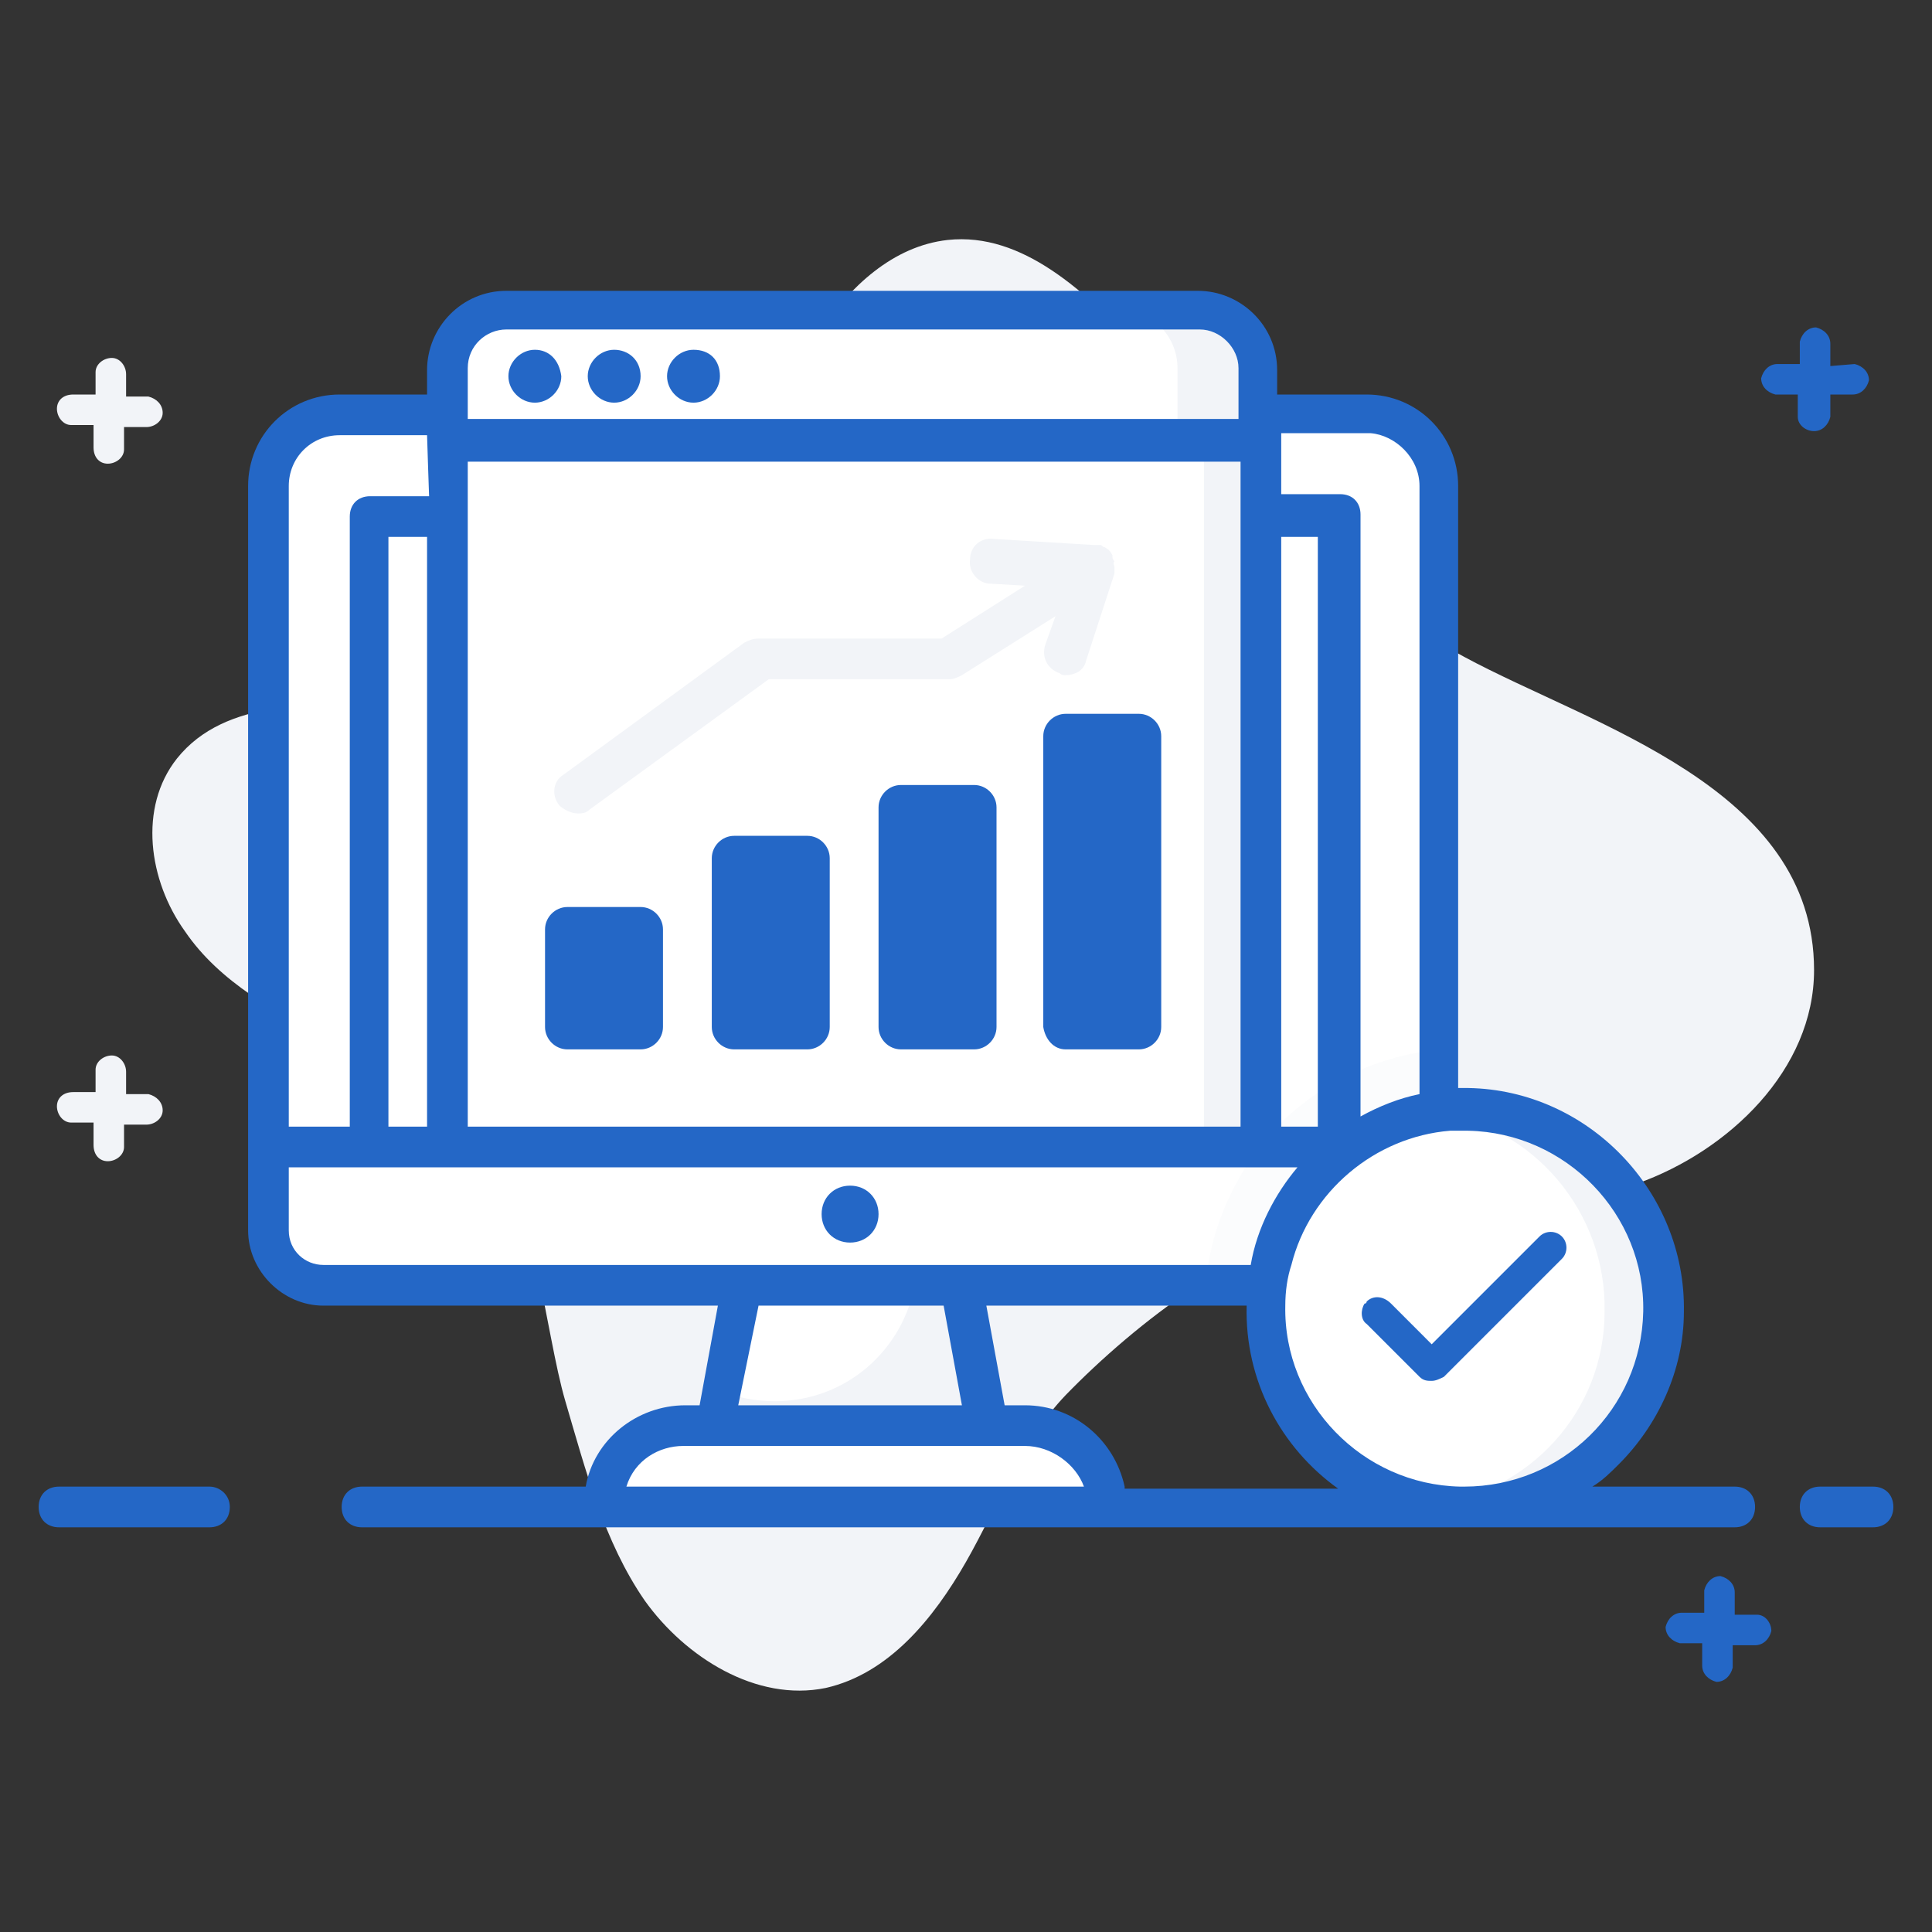
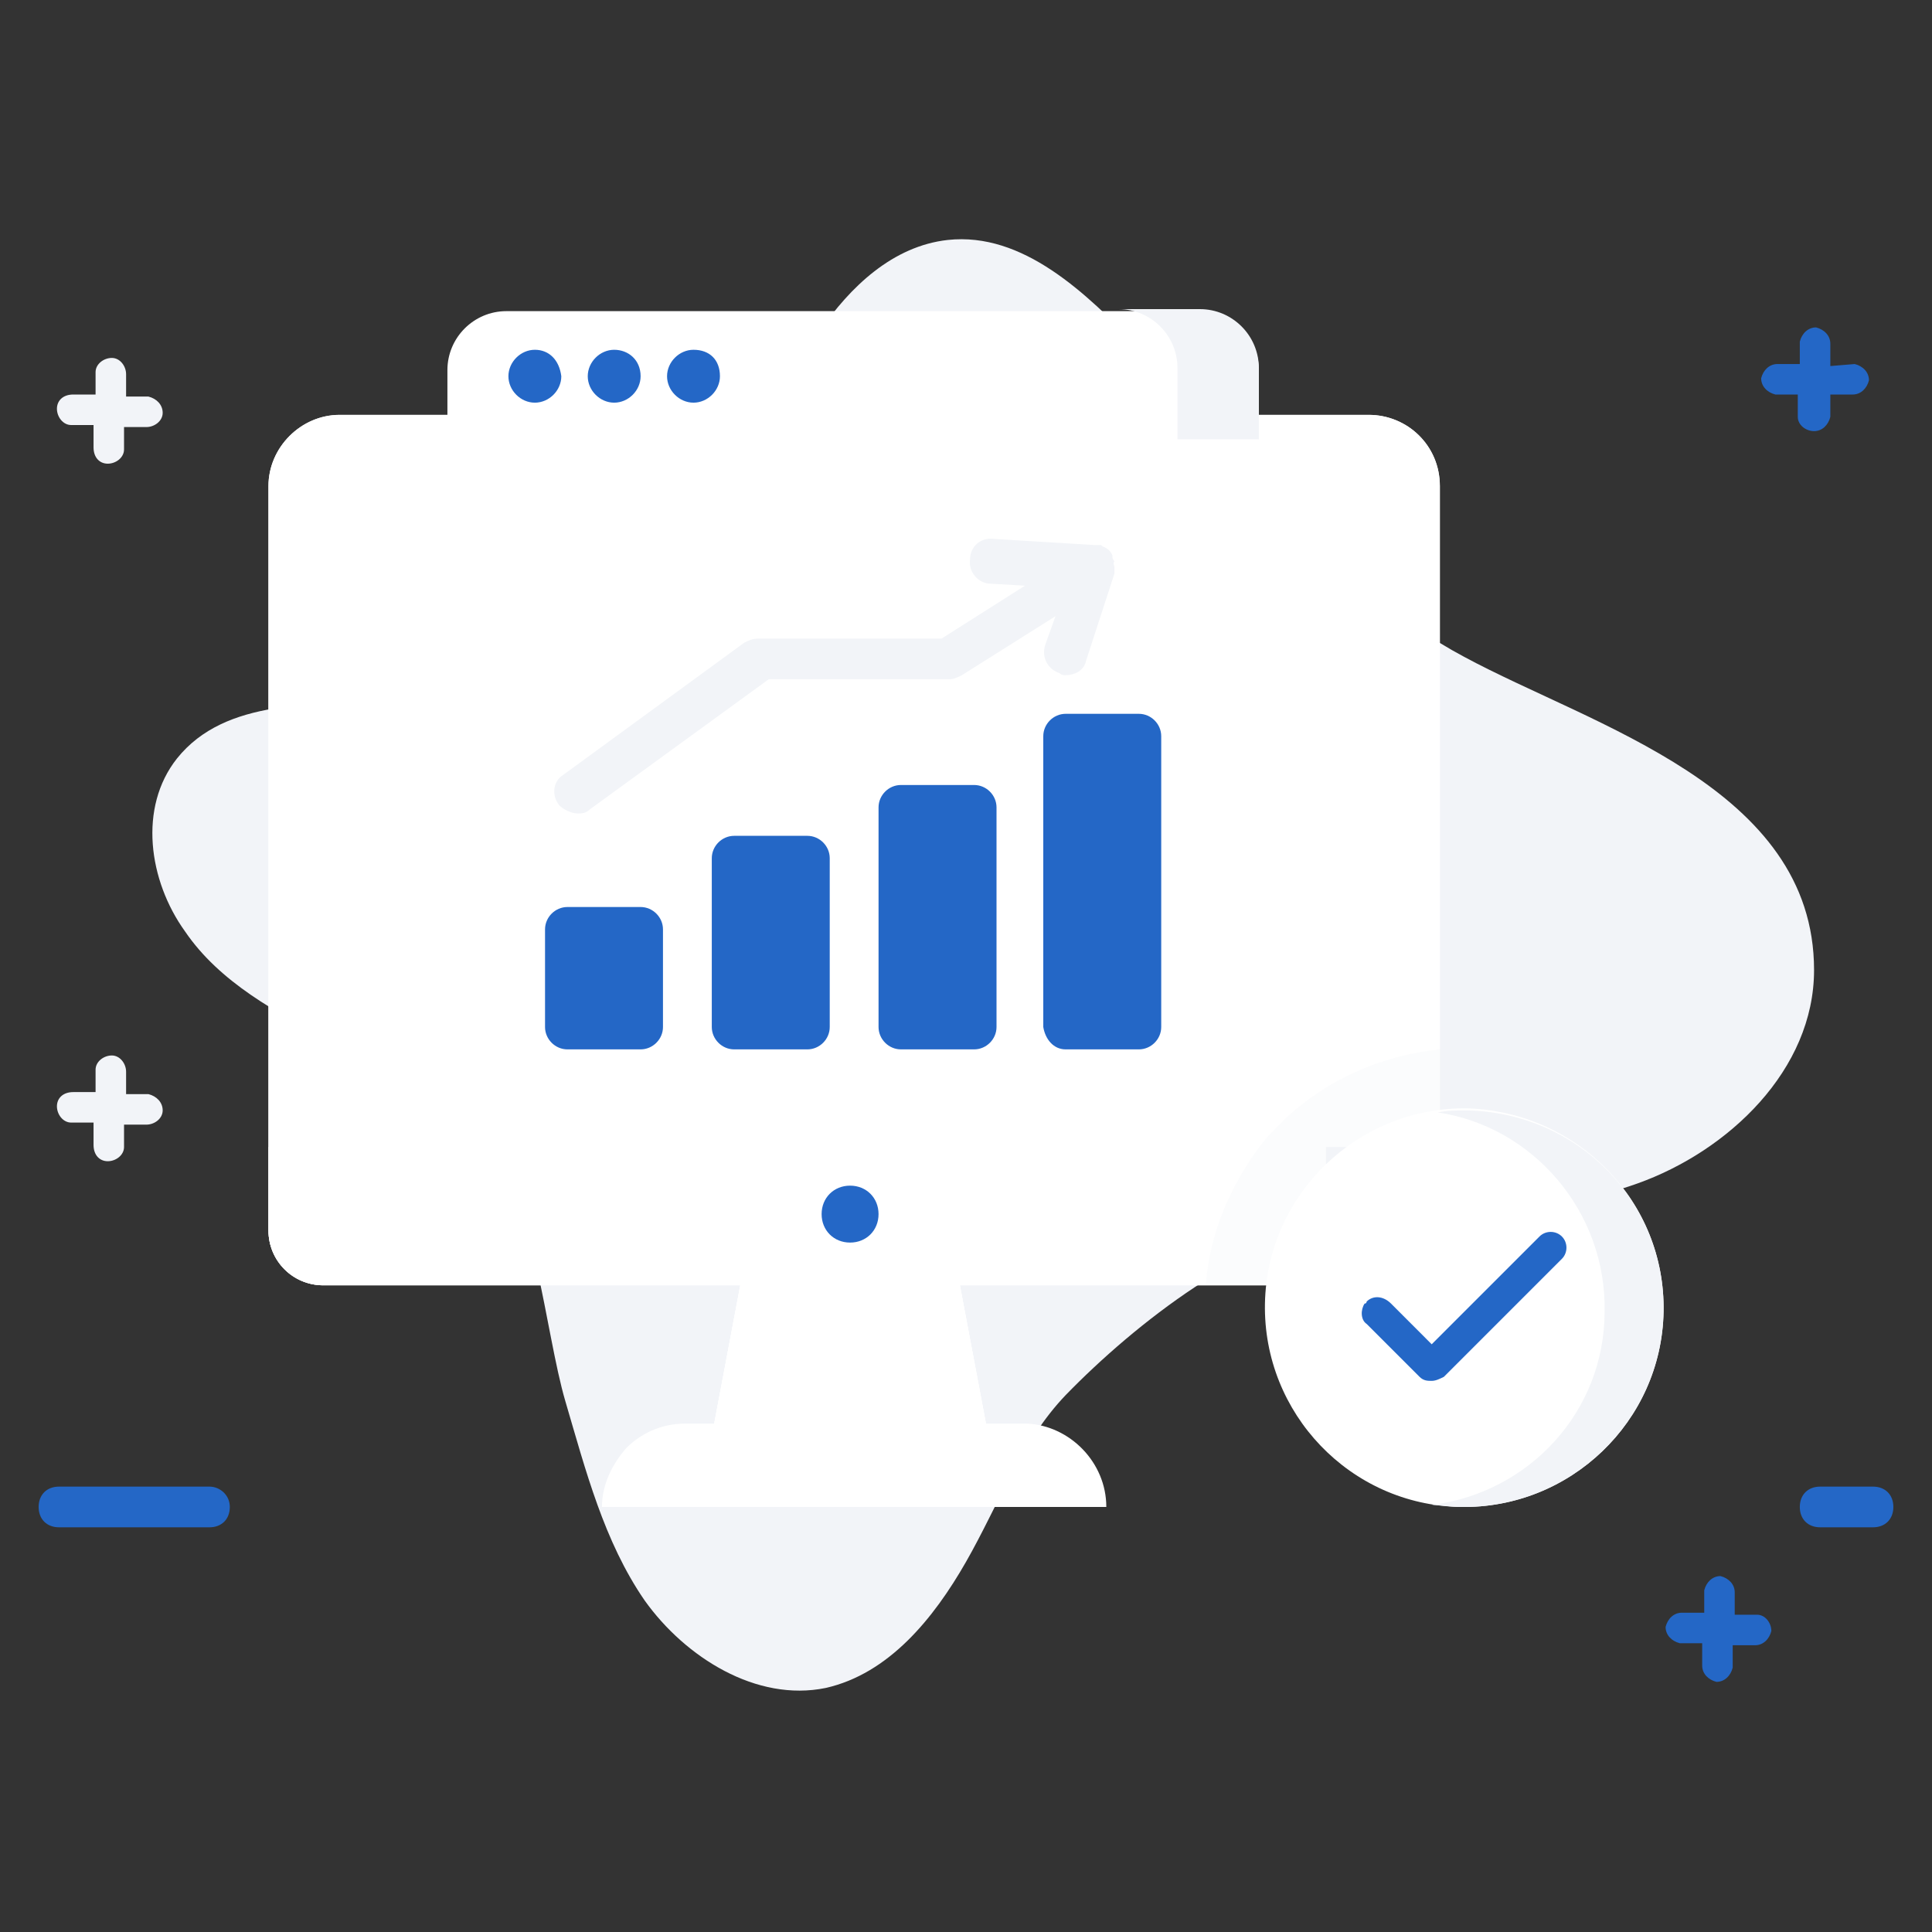
<svg xmlns="http://www.w3.org/2000/svg" width="64" height="64" viewBox="0 0 64 64" fill="none">
  <rect x="0" y="0" width="64" height="64" fill="#333333" stroke="none" />
  <path d="M60.093 32.135C60.093 35.436 57.263 38.13 54.232 39.208C51.2 40.286 47.832 40.219 44.598 40.556C41.364 40.893 37.592 43.857 35.301 46.215C33.819 47.764 33.078 49.853 32 51.739C30.922 53.625 29.44 55.444 27.352 55.916C25.061 56.387 22.703 54.905 21.356 53.019C20.008 51.065 19.402 48.707 18.728 46.417C18.055 44.126 17.718 39.613 16.101 37.861C14.686 36.379 12.8 35.436 10.981 34.493C9.162 33.55 7.276 32.539 6.13 30.855C4.918 29.171 4.581 26.745 5.861 25.128C7.478 23.107 10.442 23.377 13.002 23.175C17.785 22.77 22.232 19.874 24.657 15.764C25.533 14.215 26.139 12.53 27.149 10.981C28.16 9.499 29.575 8.152 31.394 7.949C33.886 7.68 35.975 9.701 37.726 11.52C41.027 15.023 44.194 19.47 48.505 21.76C52.749 24.05 60.093 26.072 60.093 32.135Z" fill="#F2F4F8" />
  <path d="M5.389 13.676C5.389 13.945 5.12 14.147 4.85 14.147H4.109V14.888C4.109 15.158 3.84 15.36 3.57 15.36C3.301 15.36 3.099 15.158 3.099 14.821V14.08H2.358C2.088 14.08 1.886 13.81 1.886 13.541C1.886 13.271 2.088 13.069 2.425 13.069H3.166V12.328C3.166 12.059 3.436 11.857 3.705 11.857C3.975 11.857 4.177 12.126 4.177 12.396V13.137H4.918C5.187 13.204 5.389 13.406 5.389 13.676Z" fill="#F2F4F8" />
  <path d="M5.389 36.783C5.389 37.053 5.12 37.255 4.85 37.255H4.109V37.996C4.109 38.265 3.84 38.467 3.57 38.467C3.301 38.467 3.099 38.265 3.099 37.928V37.187H2.358C2.088 37.187 1.886 36.918 1.886 36.648C1.886 36.379 2.088 36.177 2.425 36.177H3.166V35.436C3.166 35.166 3.436 34.964 3.705 34.964C3.975 34.964 4.177 35.234 4.177 35.503V36.244H4.918C5.187 36.312 5.389 36.514 5.389 36.783Z" fill="#F2F4F8" />
  <path d="M31.798 42.577L32.674 47.225H23.646L24.522 42.577H31.798Z" fill="white" />
  <path d="M31.798 42.577L32.674 47.225H23.646L24.522 42.577H31.798Z" fill="white" />
  <path d="M31.798 42.577L32.674 47.225H23.646L24.522 42.577H31.798Z" fill="white" />
-   <path d="M32.674 47.225H23.646L23.848 46.08C24.387 46.282 24.994 46.417 25.667 46.417C28.025 46.417 29.912 44.733 30.316 42.51H31.798L32.674 47.225Z" fill="#F2F4F8" />
  <path d="M36.648 49.92H19.941C19.941 49.179 20.278 48.505 20.749 47.966C21.221 47.495 21.895 47.158 22.703 47.158H34.021C35.436 47.225 36.648 48.438 36.648 49.92Z" fill="white" />
  <path d="M47.697 16.101V40.758C47.697 41.095 47.629 41.364 47.495 41.634C47.427 41.768 47.293 41.903 47.158 42.038C46.821 42.375 46.349 42.577 45.878 42.577H10.711C9.701 42.577 8.893 41.768 8.893 40.758V16.101C8.893 14.821 9.97 13.743 11.251 13.743H45.339C46.619 13.743 47.697 14.754 47.697 16.101Z" fill="white" />
  <path d="M47.697 16.101V40.758C47.697 41.095 47.629 41.364 47.495 41.634C47.427 41.768 47.293 41.903 47.158 42.038L47.09 42.105C47.09 42.105 47.023 42.105 47.023 42.173C46.686 42.442 46.282 42.577 45.878 42.577H10.711C9.701 42.577 8.893 41.768 8.893 40.758V16.101C8.893 14.821 9.97 13.743 11.251 13.743H45.339C46.619 13.743 47.697 14.754 47.697 16.101Z" fill="white" />
  <path d="M47.697 37.996V40.758C47.697 41.095 47.629 41.364 47.495 41.634C47.427 41.769 47.293 41.903 47.158 42.038C47.023 42.173 47.09 42.105 47.09 42.105C47.09 42.105 47.023 42.105 47.023 42.173C46.686 42.442 46.282 42.577 45.878 42.577H10.711C9.701 42.577 8.893 41.769 8.893 40.758V37.996H47.697Z" fill="white" />
  <path d="M47.697 37.996V40.758C47.697 41.769 46.888 42.577 45.878 42.577H42.105C43.116 42.577 43.924 41.769 43.924 40.758V37.996H47.697Z" fill="#F2F4F8" />
  <path d="M12.194 17.044H44.328V37.928H12.194V17.044Z" fill="white" />
  <g opacity="0.3">
    <path d="M47.697 34.762V40.691C47.697 41.027 47.63 41.297 47.495 41.566C47.427 41.701 47.293 41.836 47.158 41.971C47.023 42.105 47.09 42.038 47.09 42.038C47.09 42.038 47.023 42.038 47.023 42.105C46.686 42.375 46.282 42.51 45.878 42.51H39.95C40.084 40.825 40.758 39.276 41.768 37.928C41.971 37.659 42.24 37.389 42.51 37.12C43.924 35.773 45.743 34.964 47.697 34.762Z" fill="#F2F4F8" />
  </g>
  <path d="M14.821 14.619H41.701V37.996H14.821V14.619Z" fill="white" />
-   <path d="M39.882 14.619H41.701V37.996H39.882V14.619Z" fill="#F2F4F8" />
  <path d="M41.701 14.619V12.261C41.701 11.183 40.825 10.307 39.747 10.307H16.775C15.697 10.307 14.821 11.183 14.821 12.261V14.619H41.701Z" fill="white" />
  <path d="M41.701 12.194V14.552H39.006V12.194C39.006 11.116 38.13 10.24 37.053 10.24H39.747C40.825 10.24 41.701 11.116 41.701 12.194Z" fill="#F2F4F8" />
  <path d="M36.918 18.796V18.93V18.998L35.975 21.895C35.907 22.232 35.57 22.366 35.301 22.366C35.233 22.366 35.166 22.366 35.099 22.299C34.695 22.164 34.492 21.76 34.627 21.356L34.964 20.413L31.865 22.366C31.73 22.434 31.596 22.501 31.461 22.501H25.465L19.537 26.813C19.402 26.947 19.267 26.947 19.133 26.947C18.93 26.947 18.661 26.813 18.526 26.678C18.257 26.341 18.324 25.869 18.661 25.667L24.657 21.288C24.791 21.221 24.926 21.154 25.128 21.154H31.191L33.953 19.402L32.808 19.335C32.404 19.335 32.067 18.93 32.135 18.526C32.135 18.122 32.471 17.785 32.943 17.853L36.244 18.055H36.311H36.446C36.514 18.055 36.514 18.122 36.581 18.122C36.716 18.189 36.783 18.257 36.85 18.392V18.459C36.85 18.526 36.918 18.594 36.918 18.594C36.85 18.661 36.918 18.728 36.918 18.796Z" fill="#F2F4F8" />
  <path d="M55.108 43.453C55.04 47.09 52.008 49.987 48.371 49.92C44.733 49.853 41.836 46.821 41.903 43.183C41.971 39.545 45.002 36.648 48.64 36.716C52.278 36.85 55.175 39.815 55.108 43.453Z" fill="white" />
  <path d="M55.108 43.453C55.04 47.09 52.008 49.987 48.371 49.92C48.034 49.92 47.697 49.853 47.428 49.853C50.661 49.448 53.154 46.754 53.154 43.453C53.221 40.151 50.796 37.322 47.63 36.85C47.966 36.783 48.236 36.783 48.573 36.783C52.278 36.85 55.175 39.815 55.108 43.453Z" fill="#F2F4F8" />
  <path d="M60.093 14.282C60.362 14.282 60.564 14.08 60.632 13.81V13.069H61.373C61.642 13.069 61.844 12.867 61.912 12.598C61.912 12.328 61.709 12.126 61.44 12.059L60.632 12.126V11.385C60.632 11.116 60.429 10.914 60.16 10.846C59.891 10.846 59.688 11.048 59.621 11.318V12.059H58.88C58.611 12.059 58.408 12.261 58.341 12.53C58.341 12.8 58.543 13.002 58.813 13.069H59.554V13.81C59.554 14.08 59.823 14.282 60.093 14.282Z" fill="#2467C6" />
  <path d="M58.206 53.49H57.465V52.749C57.465 52.48 57.263 52.278 56.994 52.21C56.724 52.21 56.522 52.413 56.455 52.682V53.423H55.714C55.444 53.423 55.242 53.625 55.175 53.895C55.175 54.164 55.377 54.366 55.646 54.434H56.387V55.175C56.387 55.444 56.59 55.646 56.859 55.714C57.129 55.714 57.331 55.511 57.398 55.242V54.501H58.139C58.408 54.501 58.611 54.299 58.678 54.029C58.678 53.76 58.476 53.49 58.206 53.49Z" fill="#2467C6" />
  <path d="M6.939 49.246H1.954C1.55 49.246 1.28 49.516 1.28 49.92C1.28 50.324 1.55 50.594 1.954 50.594H6.939C7.343 50.594 7.613 50.324 7.613 49.92C7.613 49.516 7.276 49.246 6.939 49.246Z" fill="#2467C6" />
-   <path d="M57.465 50.594C57.87 50.594 58.139 50.324 58.139 49.92C58.139 49.516 57.87 49.246 57.465 49.246H52.749C53.086 49.044 53.356 48.775 53.625 48.505C54.905 47.225 55.781 45.406 55.781 43.453C55.849 39.478 52.615 36.109 48.64 36.042H48.303V16.101C48.303 14.417 46.956 13.069 45.272 13.069H42.307V12.261C42.307 10.779 41.095 9.634 39.68 9.634H16.775C15.293 9.634 14.147 10.846 14.147 12.261V13.069H11.251C9.566 13.069 8.219 14.417 8.219 16.101V40.758C8.219 42.105 9.364 43.251 10.712 43.251H23.781L23.175 46.552H22.703C21.086 46.552 19.672 47.697 19.402 49.246H11.992C11.587 49.246 11.318 49.516 11.318 49.92C11.318 50.324 11.587 50.594 11.992 50.594H57.465ZM37.255 49.246C36.918 47.697 35.571 46.552 33.954 46.552H33.28L32.674 43.251H41.297C41.23 45.743 42.442 47.966 44.328 49.314H37.255V49.246ZM43.655 37.322H42.442V17.785H43.655V37.322ZM41.095 37.322H15.495V15.293H41.095V37.322ZM14.147 37.322H12.867V17.785H14.147V37.322ZM42.981 38.669C42.24 39.545 41.634 40.691 41.432 41.903C39.343 41.903 11.251 41.903 10.712 41.903C10.105 41.903 9.566 41.432 9.566 40.758V38.669H42.981ZM48.505 37.457H48.64C51.874 37.524 54.501 40.219 54.434 43.453C54.366 46.686 51.739 49.246 48.505 49.246H48.371C45.137 49.179 42.51 46.484 42.577 43.251C42.577 42.779 42.644 42.307 42.779 41.903C43.385 39.478 45.541 37.659 48.034 37.457H48.505ZM47.023 16.101V36.244C46.349 36.379 45.676 36.648 45.069 36.985V17.044C45.069 16.64 44.8 16.37 44.396 16.37H42.442V14.552C42.442 14.484 42.442 14.417 42.442 14.35H45.406C46.215 14.417 47.023 15.158 47.023 16.101ZM15.495 12.194C15.495 11.453 16.101 10.914 16.775 10.914H39.747C40.421 10.914 41.027 11.52 41.027 12.194V13.878H15.495V12.194ZM11.251 14.417H14.147C14.147 14.484 14.215 16.505 14.215 16.438H12.261C11.857 16.438 11.587 16.707 11.587 17.112V37.322H9.566V16.101C9.566 15.158 10.307 14.417 11.251 14.417ZM25.128 43.251H31.259L31.865 46.552H24.455L25.128 43.251ZM22.636 47.899H33.954C34.83 47.899 35.638 48.505 35.907 49.246C30.922 49.246 26.611 49.246 20.75 49.246C21.019 48.37 21.827 47.899 22.636 47.899Z" fill="#2467C6" />
  <path d="M62.046 49.246H60.295C59.891 49.246 59.621 49.516 59.621 49.92C59.621 50.324 59.891 50.594 60.295 50.594H62.046C62.451 50.594 62.72 50.324 62.72 49.92C62.72 49.516 62.451 49.246 62.046 49.246Z" fill="#2467C6" />
  <path d="M28.16 41.162C28.699 41.162 29.103 40.758 29.103 40.219C29.103 39.68 28.699 39.276 28.16 39.276C27.621 39.276 27.217 39.68 27.217 40.219C27.217 40.758 27.621 41.162 28.16 41.162Z" fill="#2467C6" />
  <path d="M17.718 11.587C17.246 11.587 16.842 11.992 16.842 12.463C16.842 12.935 17.246 13.339 17.718 13.339C18.189 13.339 18.594 12.935 18.594 12.463C18.526 11.924 18.189 11.587 17.718 11.587Z" fill="#2467C6" />
  <path d="M20.345 11.587C19.874 11.587 19.47 11.992 19.47 12.463C19.47 12.935 19.874 13.339 20.345 13.339C20.817 13.339 21.221 12.935 21.221 12.463C21.221 11.924 20.817 11.587 20.345 11.587Z" fill="#2467C6" />
  <path d="M22.973 11.587C22.501 11.587 22.097 11.992 22.097 12.463C22.097 12.935 22.501 13.339 22.973 13.339C23.444 13.339 23.849 12.935 23.849 12.463C23.849 11.924 23.512 11.587 22.973 11.587Z" fill="#2467C6" />
  <path d="M18.796 34.762H21.221C21.625 34.762 21.962 34.425 21.962 34.021V30.787C21.962 30.383 21.625 30.046 21.221 30.046H18.796C18.392 30.046 18.055 30.383 18.055 30.787V34.021C18.055 34.425 18.392 34.762 18.796 34.762Z" fill="#2467C6" />
  <path d="M24.32 34.762H26.745C27.15 34.762 27.486 34.425 27.486 34.021V28.429C27.486 28.025 27.15 27.688 26.745 27.688H24.32C23.916 27.688 23.579 28.025 23.579 28.429V34.021C23.579 34.425 23.916 34.762 24.32 34.762Z" fill="#2467C6" />
  <path d="M29.844 34.762H32.27C32.674 34.762 33.011 34.425 33.011 34.021V26.745C33.011 26.341 32.674 26.004 32.27 26.004H29.844C29.44 26.004 29.103 26.341 29.103 26.745V34.021C29.103 34.425 29.44 34.762 29.844 34.762Z" fill="#2467C6" />
  <path d="M35.301 34.762H37.726C38.131 34.762 38.467 34.425 38.467 34.021V24.387C38.467 23.983 38.131 23.646 37.726 23.646H35.301C34.897 23.646 34.56 23.983 34.56 24.387V34.021C34.627 34.425 34.897 34.762 35.301 34.762Z" fill="#2467C6" />
  <path d="M46.08 43.183C45.811 42.914 45.474 42.914 45.272 43.116C45.272 43.116 45.272 43.183 45.204 43.183C45.069 43.385 45.069 43.722 45.272 43.857L47.023 45.608C47.158 45.743 47.293 45.743 47.427 45.743C47.562 45.743 47.697 45.676 47.832 45.608L51.739 41.701C51.941 41.499 51.941 41.162 51.739 40.96C51.537 40.758 51.2 40.758 50.998 40.96L47.427 44.531L46.08 43.183Z" fill="#2467C6" />
</svg>